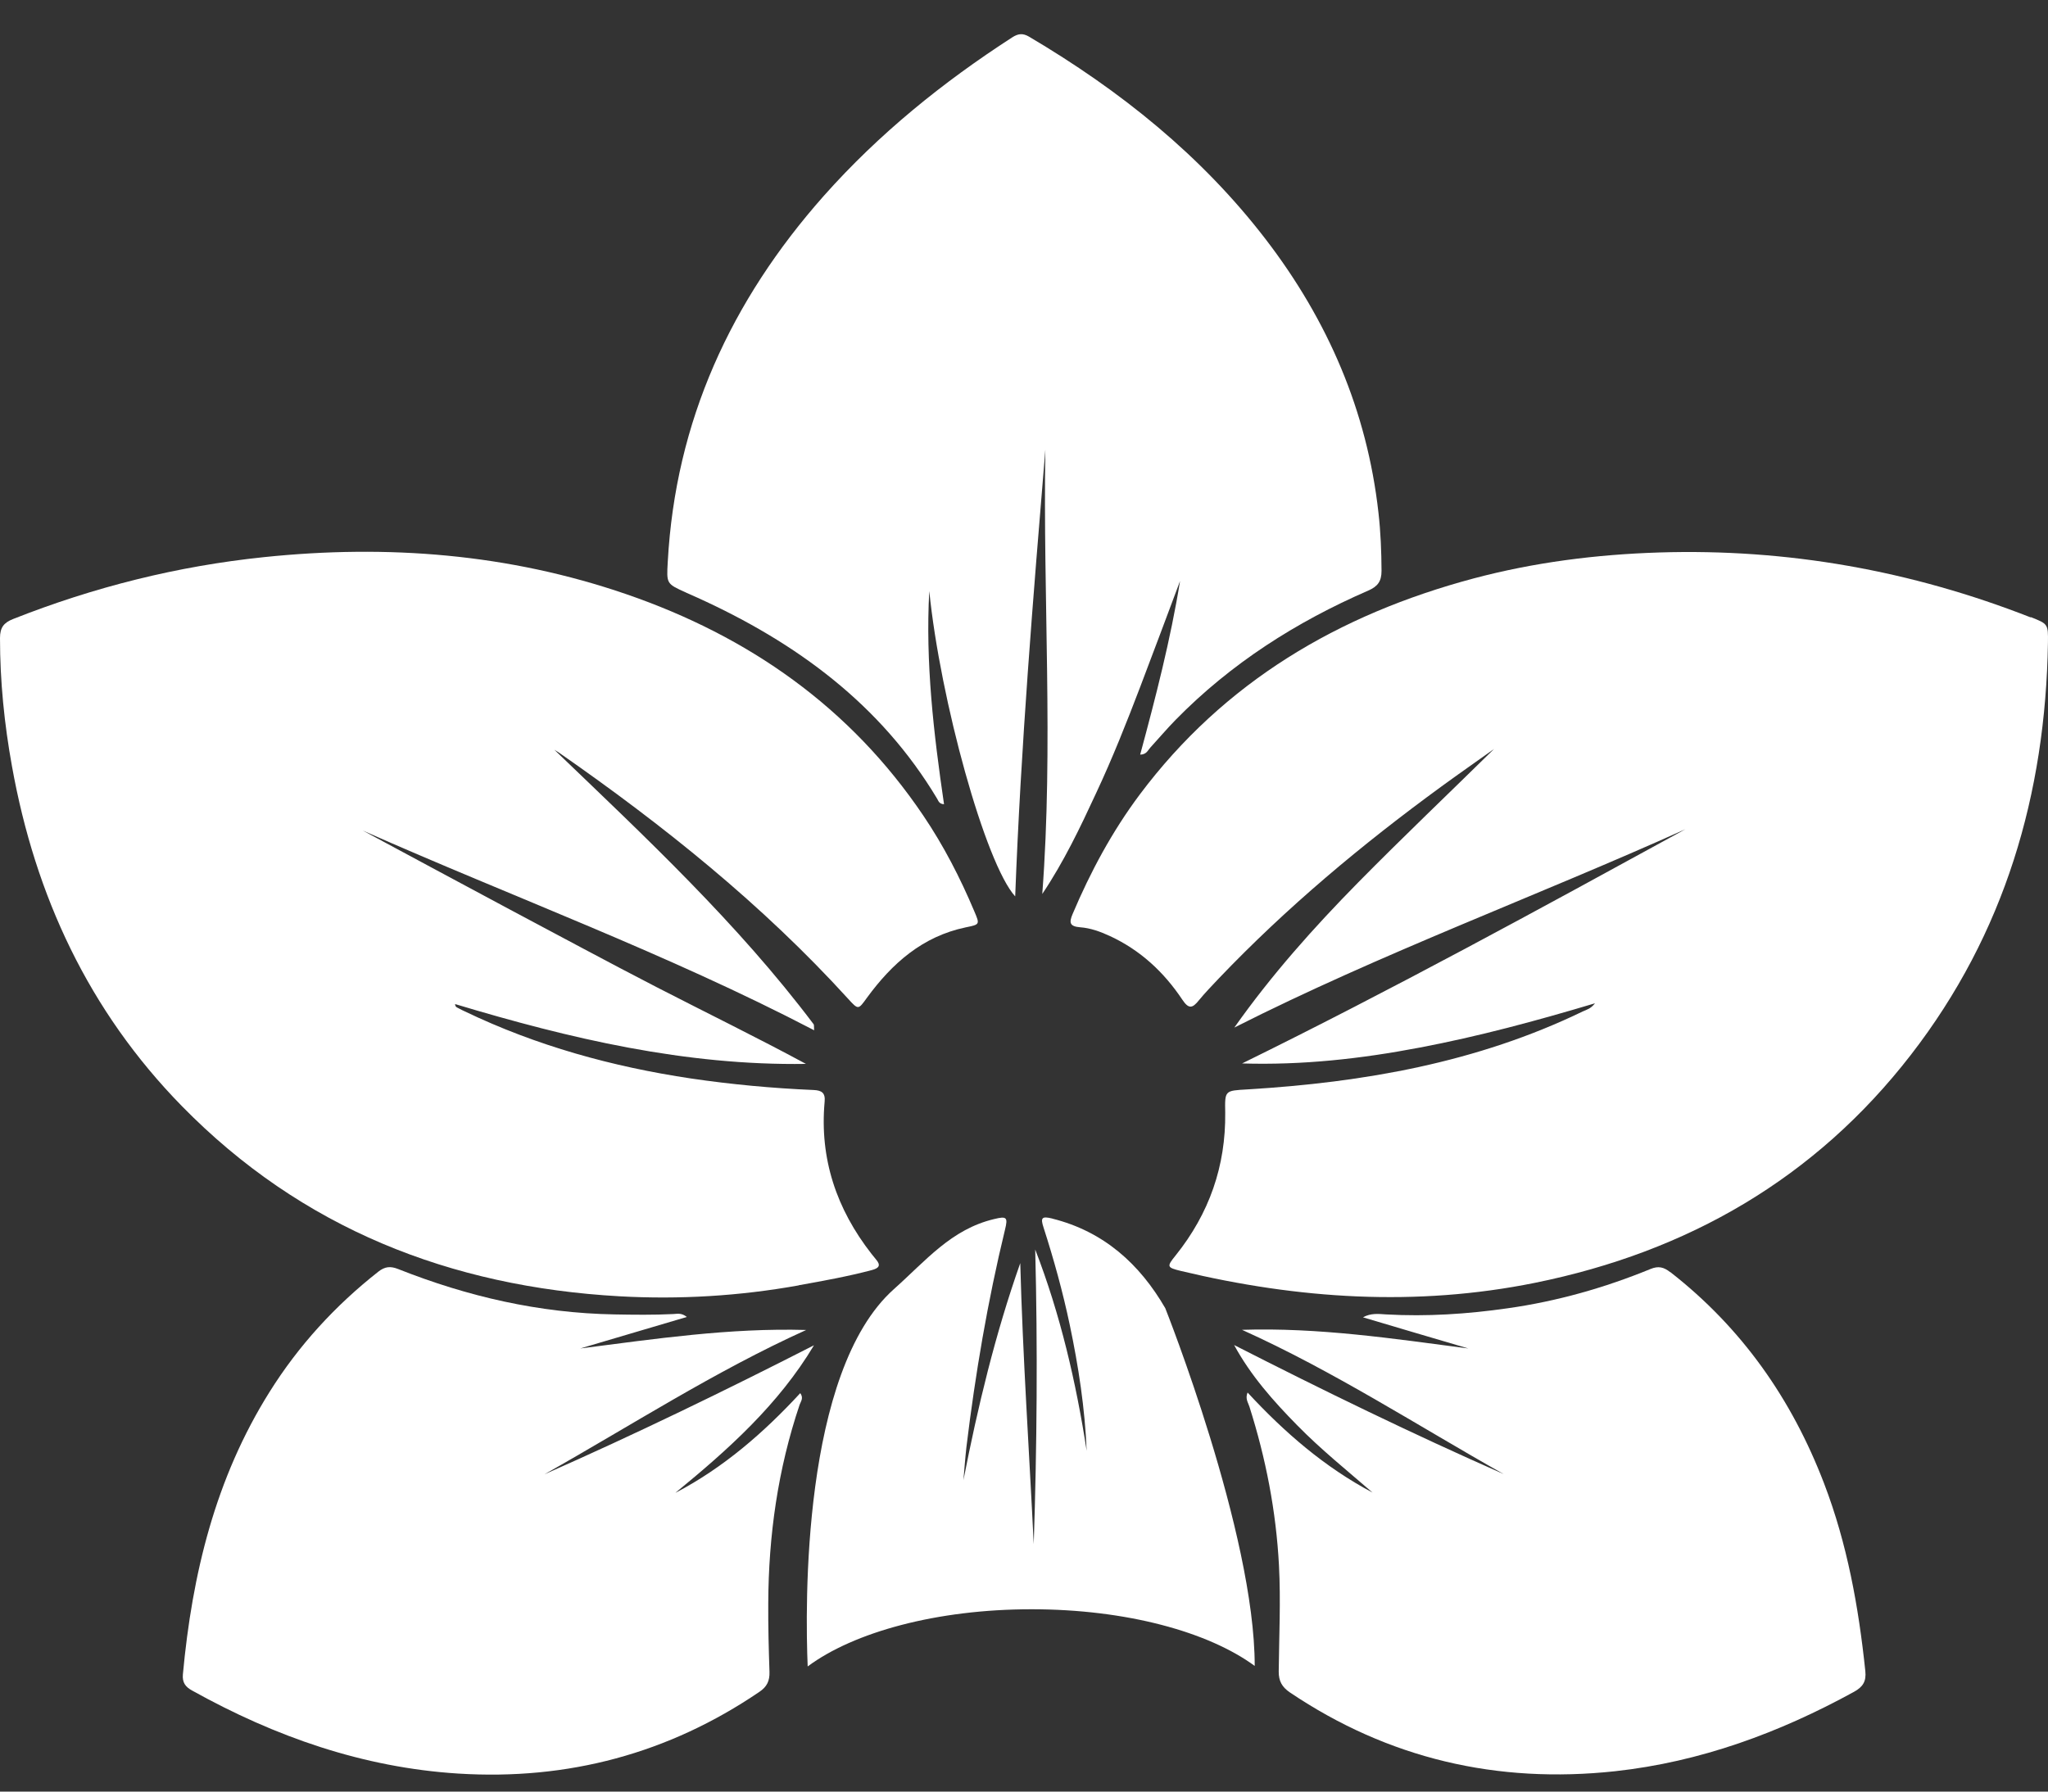
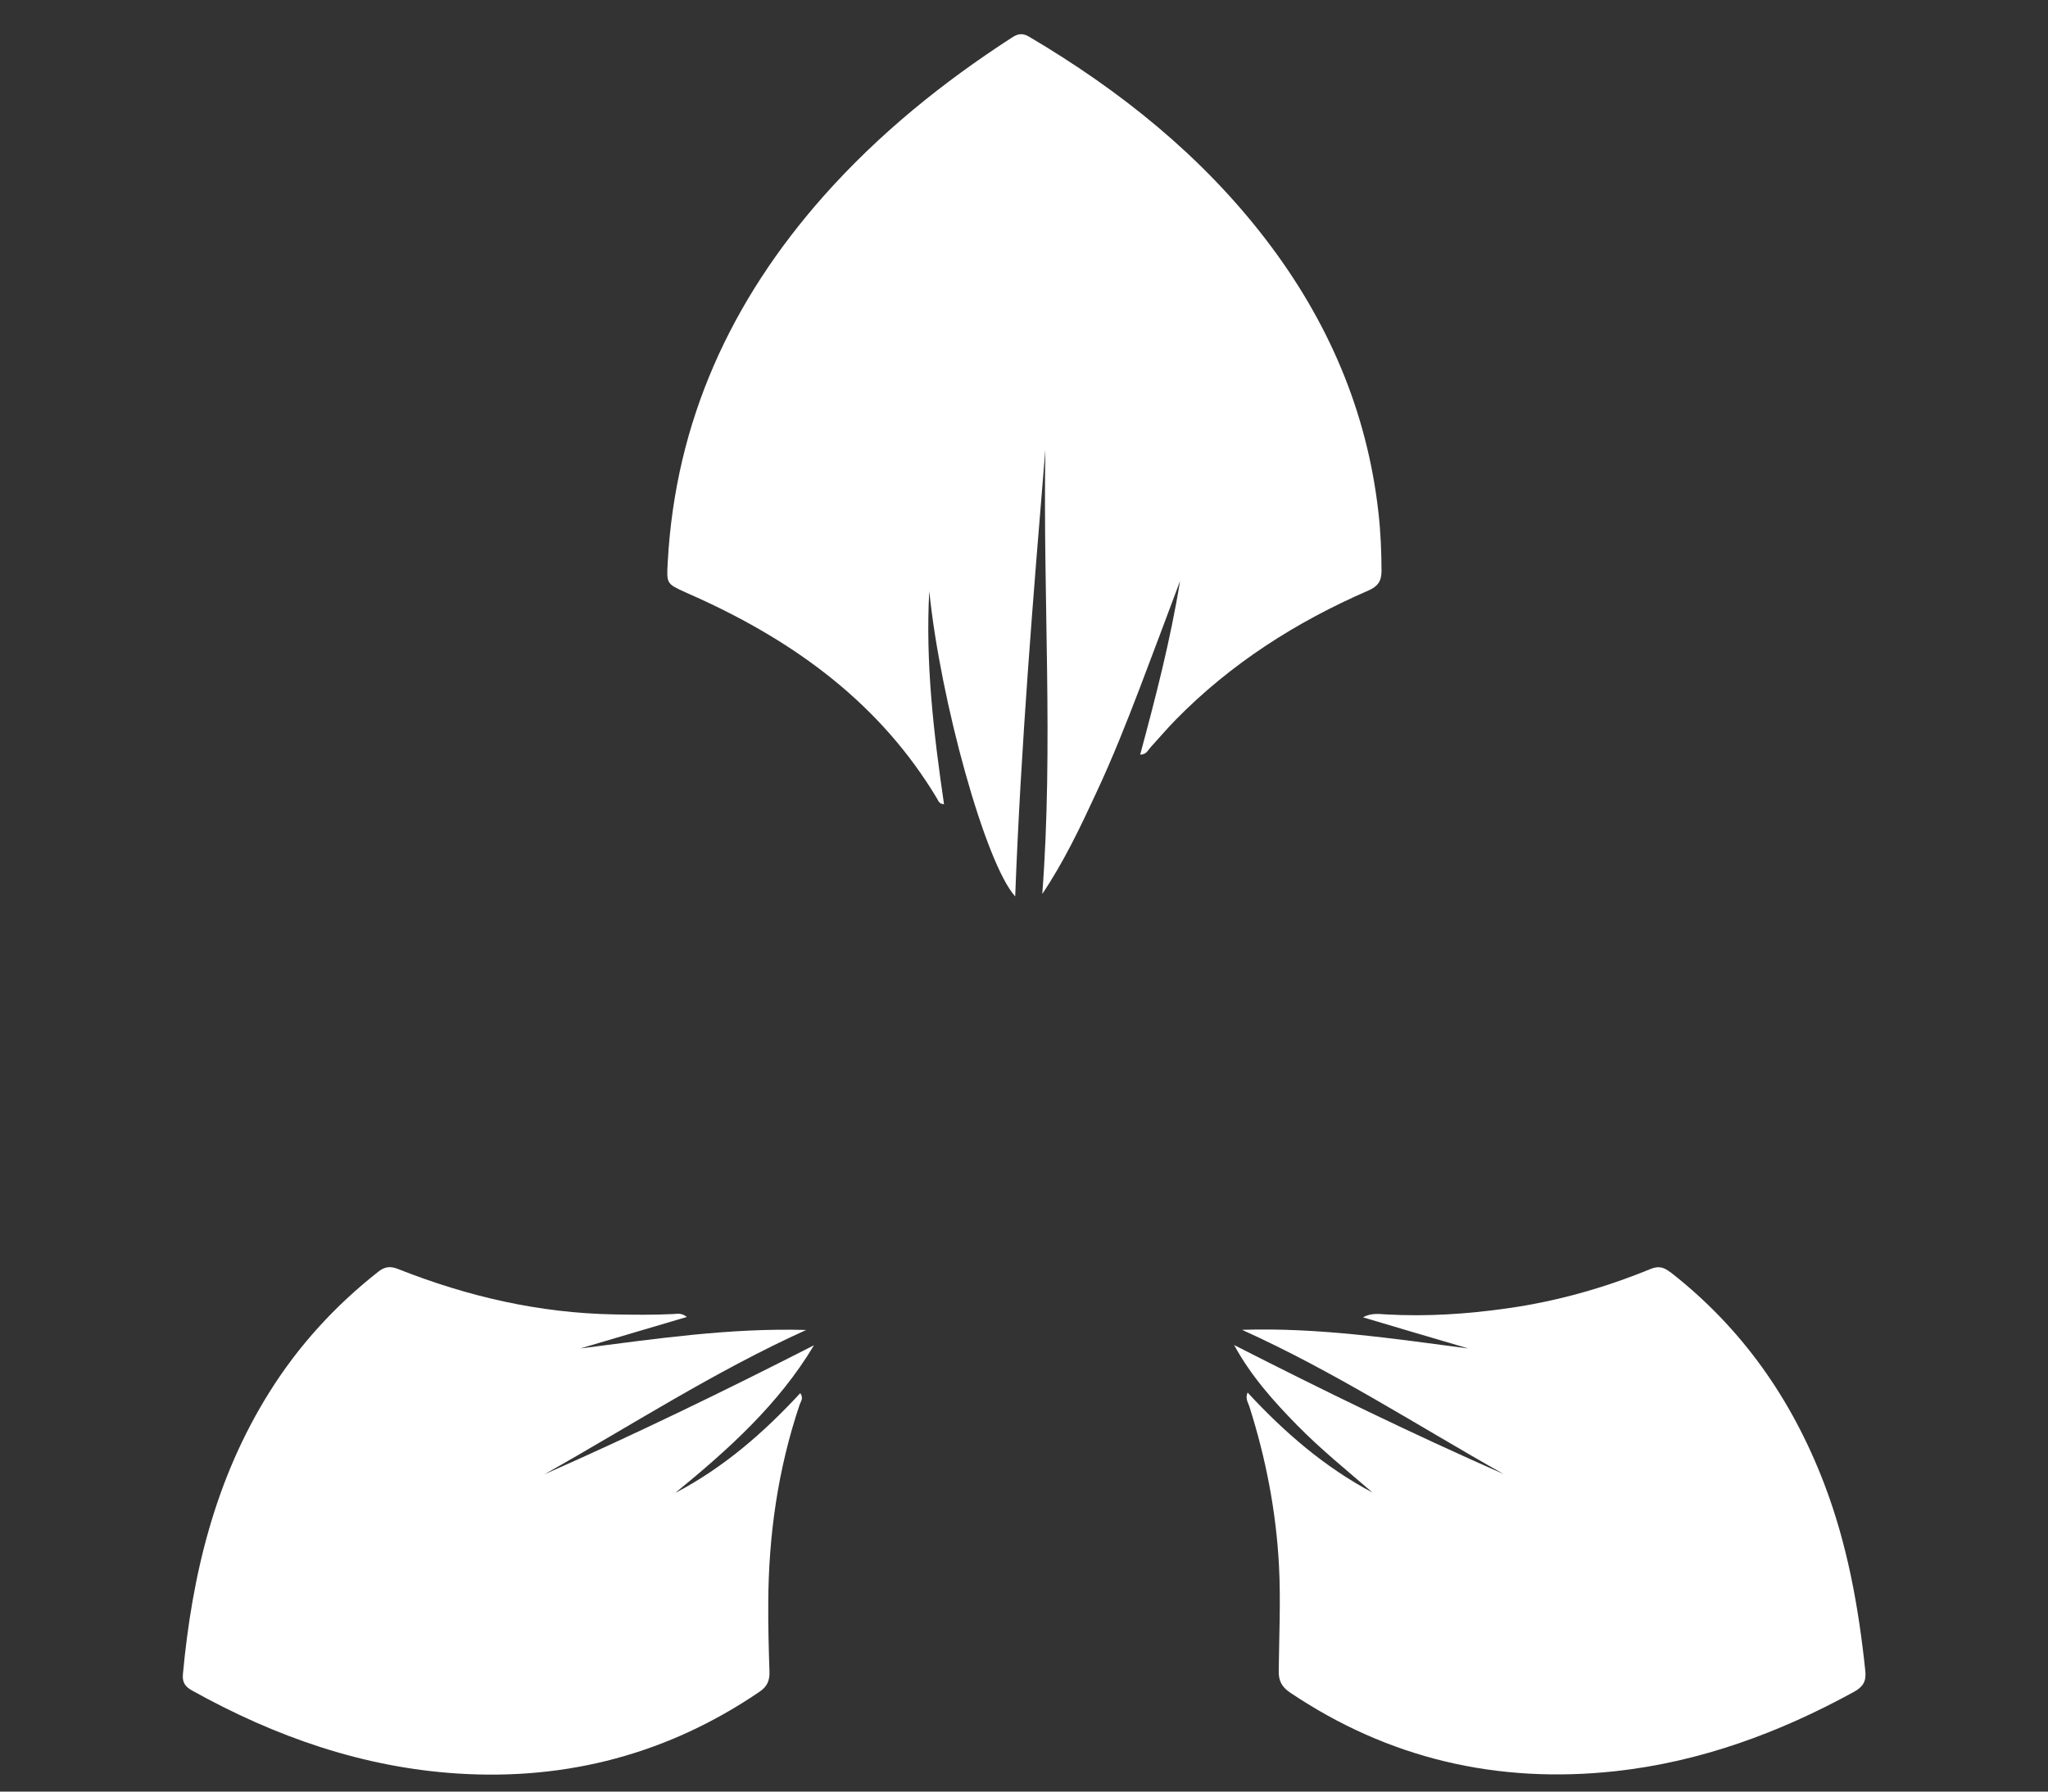
<svg xmlns="http://www.w3.org/2000/svg" width="40" height="35" viewBox="0 0 40 35" fill="none">
  <rect x="0" y="0" width="40" height="35" fill="#333333" stroke="none" />
-   <path d="M20.552 23.805C20.347 23.755 20.318 23.788 20.383 23.984C20.584 24.609 20.758 25.24 20.893 25.879C21.064 26.692 21.19 27.512 21.224 28.343C21.016 27.001 20.712 25.683 20.219 24.41C20.268 26.331 20.253 28.249 20.19 30.165C20.101 28.335 19.976 26.51 19.927 24.676C19.437 26.065 19.097 27.484 18.817 28.916C18.836 28.701 18.851 28.488 18.875 28.273C19.049 26.84 19.29 25.419 19.63 24.018C19.688 23.781 19.662 23.755 19.418 23.815C18.58 24.013 18.083 24.628 17.458 25.185C15.655 26.795 15.727 31.397 15.775 32.555C16.676 31.885 18.295 31.438 20.147 31.438C21.998 31.438 23.601 31.88 24.506 32.545C24.509 29.957 22.759 25.556 22.759 25.556C22.259 24.692 21.557 24.058 20.555 23.807" fill="white" />
  <path d="M13.395 11.575C13.47 11.609 13.544 11.642 13.622 11.676C15.553 12.553 17.202 13.761 18.305 15.606C18.329 15.646 18.341 15.706 18.438 15.711C18.235 14.326 18.073 12.943 18.15 11.546C18.363 13.671 19.246 16.873 19.828 17.512C19.939 14.568 20.178 11.676 20.417 8.784C20.369 11.673 20.576 14.568 20.357 17.464C20.779 16.835 21.098 16.165 21.409 15.493C21.728 14.812 22.005 14.113 22.273 13.41C22.534 12.726 22.79 12.037 23.048 11.35C22.862 12.496 22.573 13.616 22.269 14.742C22.394 14.74 22.418 14.658 22.466 14.606C22.633 14.424 22.792 14.235 22.964 14.06C24.04 12.963 25.315 12.149 26.725 11.537C26.908 11.456 26.983 11.358 26.983 11.152C26.981 10.772 26.966 10.394 26.923 10.016C26.701 8.028 25.935 6.258 24.721 4.675C23.461 3.034 21.875 1.766 20.098 0.716C19.975 0.644 19.886 0.656 19.77 0.73C18.411 1.608 17.166 2.615 16.091 3.825C14.274 5.875 13.192 8.231 13.042 10.977C13.018 11.403 13.014 11.403 13.397 11.575" fill="white" />
-   <path d="M39.661 12.061C37.329 11.147 34.913 10.714 32.403 10.793C31.174 10.832 29.967 10.985 28.782 11.3C26.143 12.004 23.908 13.322 22.259 15.524C21.721 16.244 21.298 17.031 20.948 17.859C20.881 18.019 20.886 18.098 21.096 18.115C21.296 18.129 21.489 18.199 21.675 18.285C22.271 18.56 22.732 18.99 23.09 19.526C23.215 19.715 23.288 19.701 23.413 19.545C23.536 19.395 23.671 19.256 23.804 19.115C25.129 17.727 26.597 16.5 28.147 15.369C28.487 15.12 28.835 14.879 29.18 14.632C28.294 15.503 27.396 16.357 26.529 17.237C25.658 18.122 24.832 19.048 24.108 20.074C26.978 18.622 29.996 17.515 32.919 16.199C30.056 17.766 27.196 19.332 24.26 20.775C25.436 20.811 26.582 20.684 27.724 20.466C28.871 20.249 29.998 19.945 31.152 19.6C31.072 19.706 30.988 19.725 30.916 19.758C28.849 20.758 26.638 21.145 24.366 21.282C23.92 21.308 23.922 21.299 23.93 21.736C23.942 22.779 23.618 23.707 22.962 24.525C22.783 24.745 22.79 24.762 23.065 24.829C25.354 25.377 27.659 25.53 29.979 25.061C32.967 24.456 35.456 23.018 37.322 20.607C39.157 18.237 39.951 15.513 39.999 12.554C40.004 12.19 39.999 12.188 39.664 12.056" fill="white" />
-   <path d="M15.597 25.109C16.077 25.023 16.555 24.937 17.028 24.812C17.17 24.774 17.209 24.719 17.108 24.602C17.079 24.568 17.05 24.532 17.023 24.497C16.338 23.621 16.005 22.636 16.106 21.523C16.123 21.349 16.048 21.301 15.891 21.294C15.09 21.26 14.291 21.186 13.496 21.069C11.959 20.839 10.476 20.43 9.074 19.756C9.04 19.739 9.004 19.725 8.973 19.706C8.944 19.686 8.891 19.684 8.888 19.615C11.133 20.291 13.388 20.82 15.741 20.784C14.776 20.263 13.796 19.785 12.825 19.285C11.86 18.787 10.904 18.27 9.945 17.761C8.99 17.251 8.038 16.737 7.085 16.225C10.013 17.524 13.028 18.629 15.901 20.127C15.896 20.05 15.901 20.024 15.891 20.009C14.404 18.034 12.601 16.35 10.827 14.647C10.858 14.666 10.889 14.685 10.921 14.706C12.96 16.125 14.889 17.67 16.562 19.509C16.767 19.734 16.762 19.727 16.934 19.49C17.422 18.823 18.015 18.294 18.86 18.117C19.138 18.06 19.14 18.062 19.029 17.802C18.754 17.149 18.43 16.52 18.032 15.931C16.608 13.821 14.631 12.434 12.236 11.609C9.936 10.817 7.568 10.633 5.156 10.884C3.466 11.059 1.837 11.468 0.258 12.092C0.075 12.164 0 12.257 0 12.465C0 13.307 0.084 14.142 0.234 14.97C0.688 17.5 1.733 19.749 3.551 21.607C5.888 23.994 8.789 25.138 12.101 25.324C13.272 25.389 14.44 25.319 15.599 25.111" fill="white" />
  <path d="M32.622 24.853C32.497 24.755 32.393 24.726 32.236 24.791C31.338 25.159 30.409 25.422 29.448 25.558C28.661 25.671 27.869 25.723 27.073 25.678C26.925 25.668 26.773 25.649 26.621 25.735C27.307 25.939 27.992 26.142 28.678 26.343C27.213 26.151 25.752 25.931 24.258 25.979C26.042 26.783 27.676 27.843 29.368 28.797C27.587 28.012 25.839 27.161 24.104 26.276C24.429 26.874 24.869 27.369 25.335 27.843C25.796 28.314 26.31 28.727 26.807 29.158C25.873 28.663 25.088 27.984 24.367 27.204C24.316 27.326 24.379 27.402 24.403 27.481C24.724 28.493 24.924 29.522 24.98 30.584C25.016 31.277 24.982 31.966 24.975 32.657C24.975 32.842 25.038 32.956 25.192 33.062C27.116 34.358 29.243 34.851 31.546 34.602C33.209 34.42 34.749 33.853 36.209 33.052C36.388 32.954 36.453 32.844 36.432 32.645C36.301 31.392 36.079 30.16 35.625 28.976C34.995 27.333 34.022 25.941 32.622 24.85" fill="white" />
  <path d="M13.194 29.161C14.223 28.319 15.205 27.439 15.898 26.281C14.16 27.168 12.412 28.017 10.633 28.802C12.328 27.848 13.962 26.788 15.746 25.982C14.252 25.939 12.794 26.156 11.333 26.343C12.016 26.142 12.702 25.939 13.414 25.728C13.308 25.64 13.221 25.669 13.146 25.671C12.765 25.69 12.383 25.685 11.999 25.678C10.532 25.652 9.132 25.329 7.775 24.791C7.623 24.731 7.517 24.743 7.389 24.843C6.546 25.506 5.832 26.286 5.265 27.192C4.205 28.881 3.753 30.754 3.572 32.71C3.558 32.866 3.618 32.954 3.756 33.028C5.373 33.928 7.09 34.531 8.951 34.648C11.089 34.782 13.057 34.258 14.831 33.052C14.981 32.952 15.034 32.835 15.029 32.662C15.014 32.215 15.002 31.77 15.005 31.323C15.01 29.998 15.193 28.701 15.618 27.441C15.64 27.379 15.7 27.312 15.63 27.216C14.916 27.989 14.133 28.67 13.197 29.161" fill="white" />
</svg>